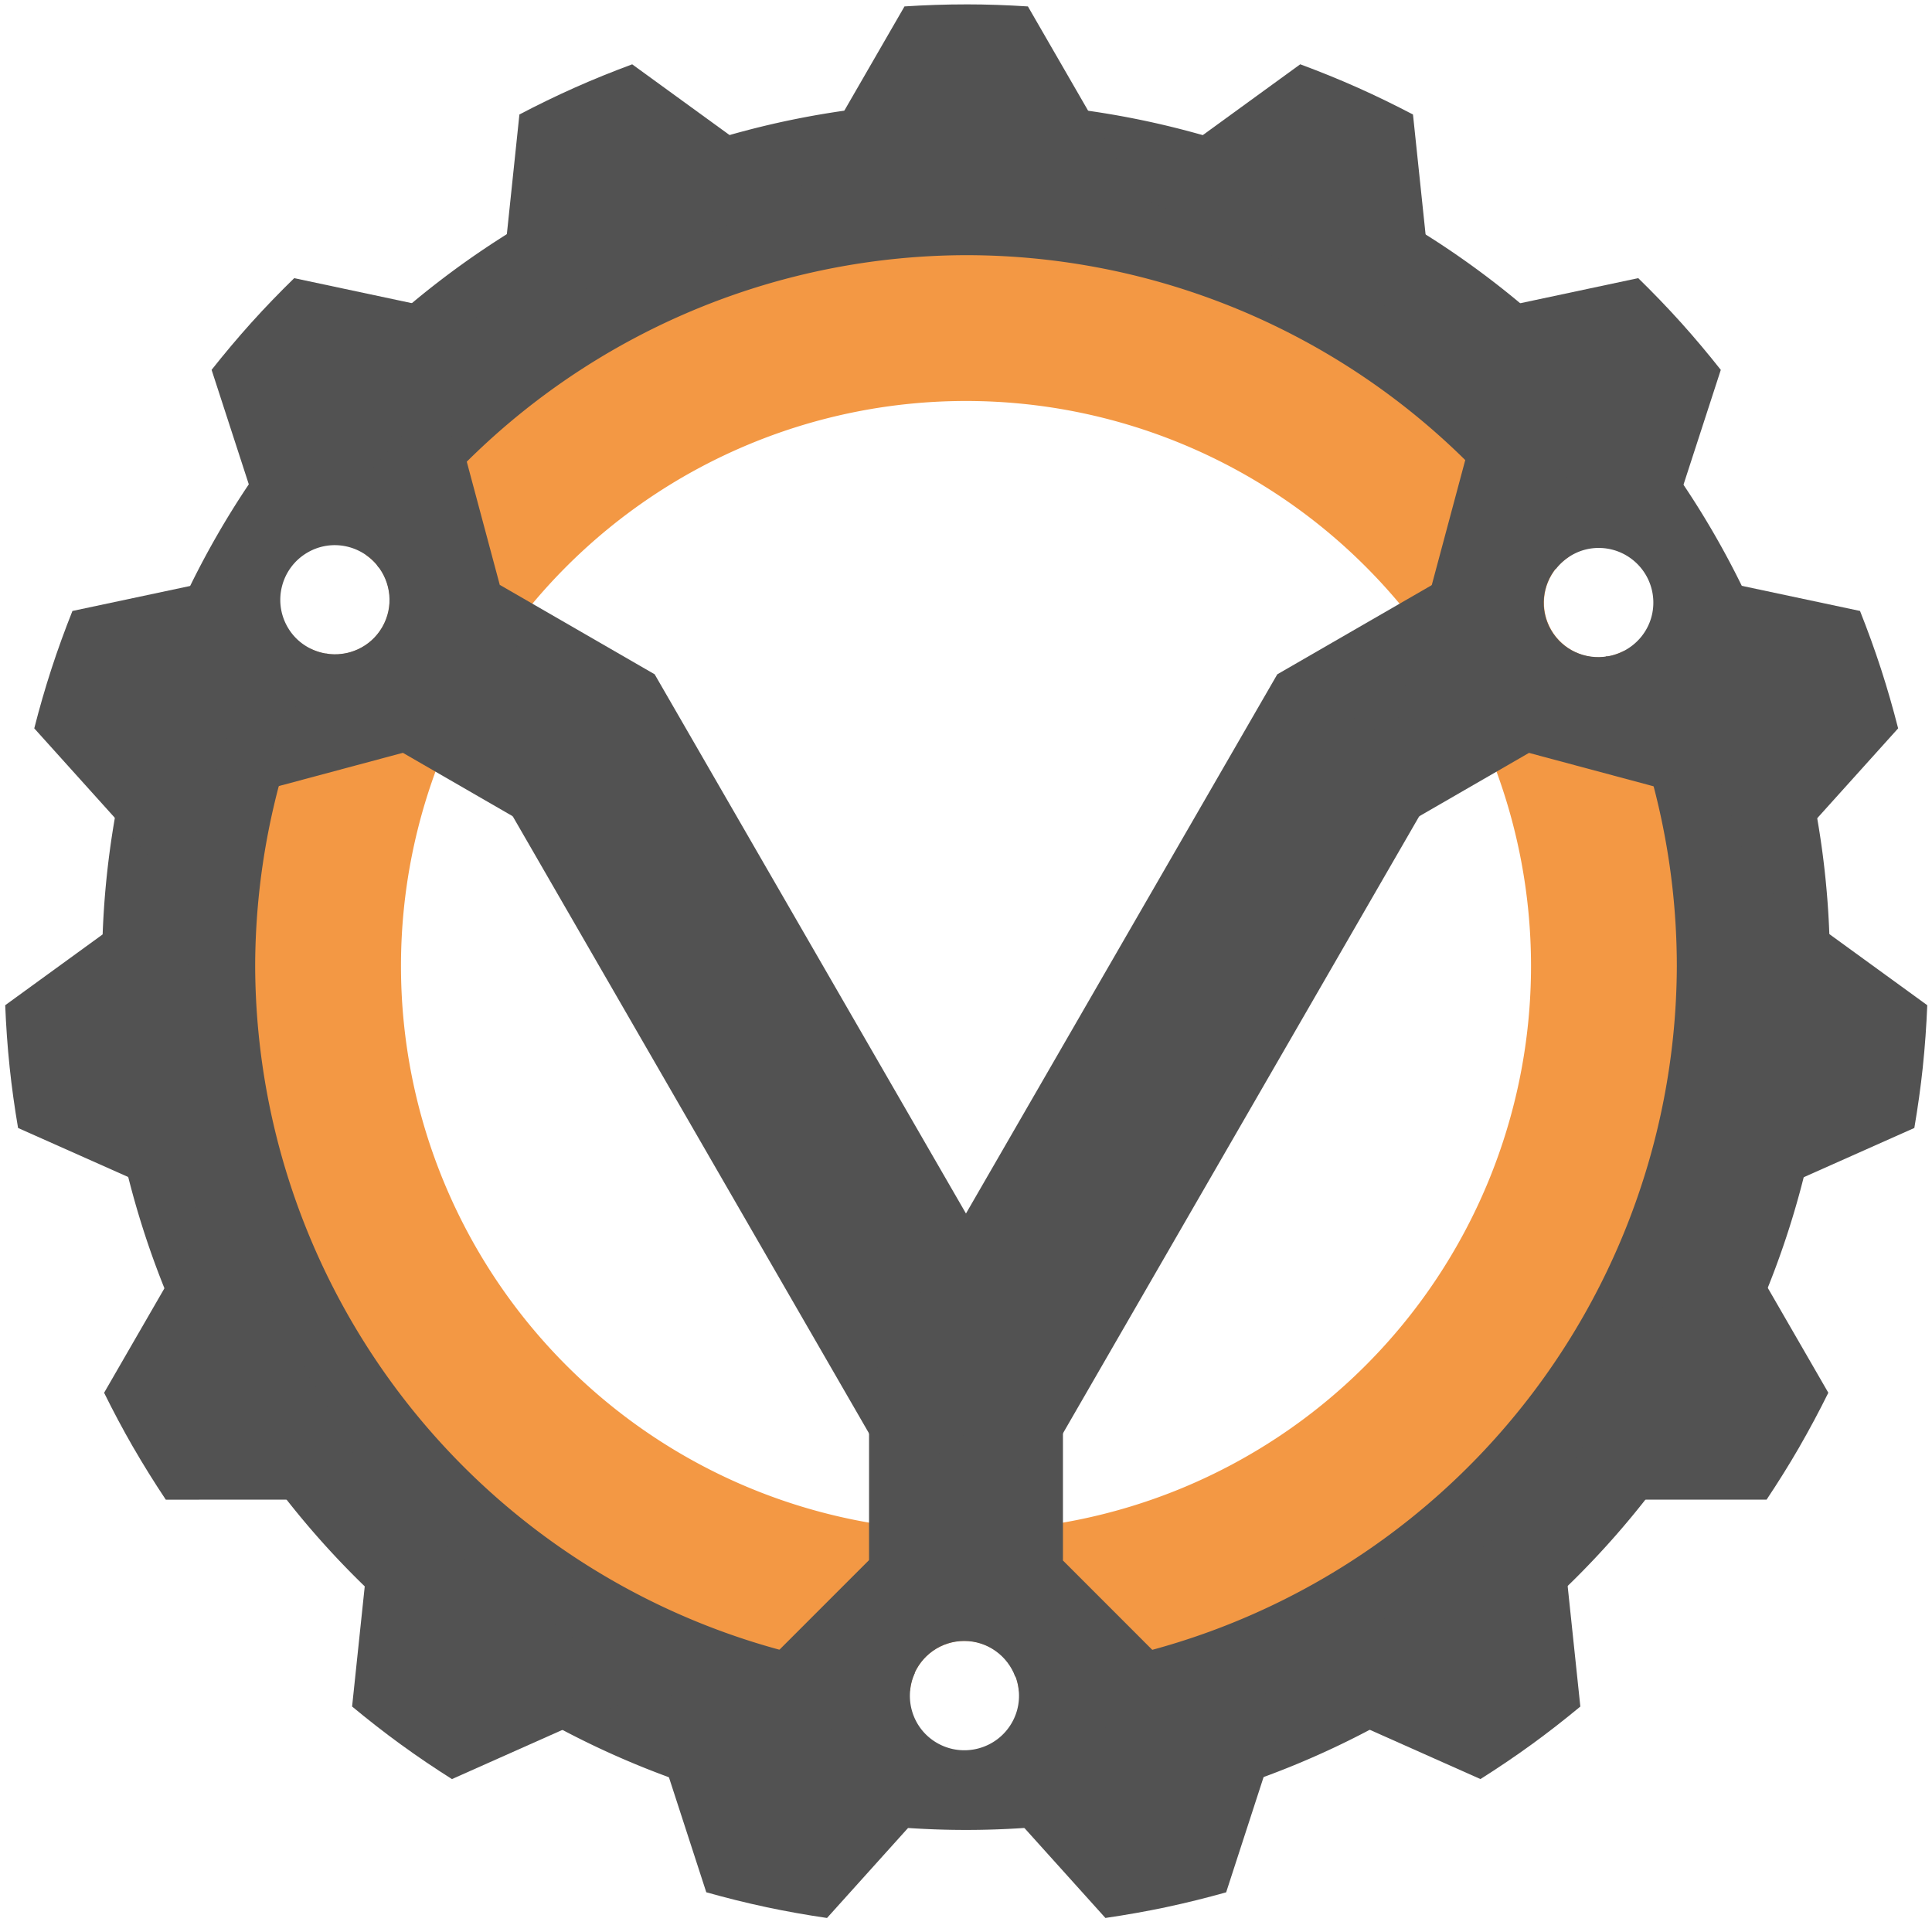
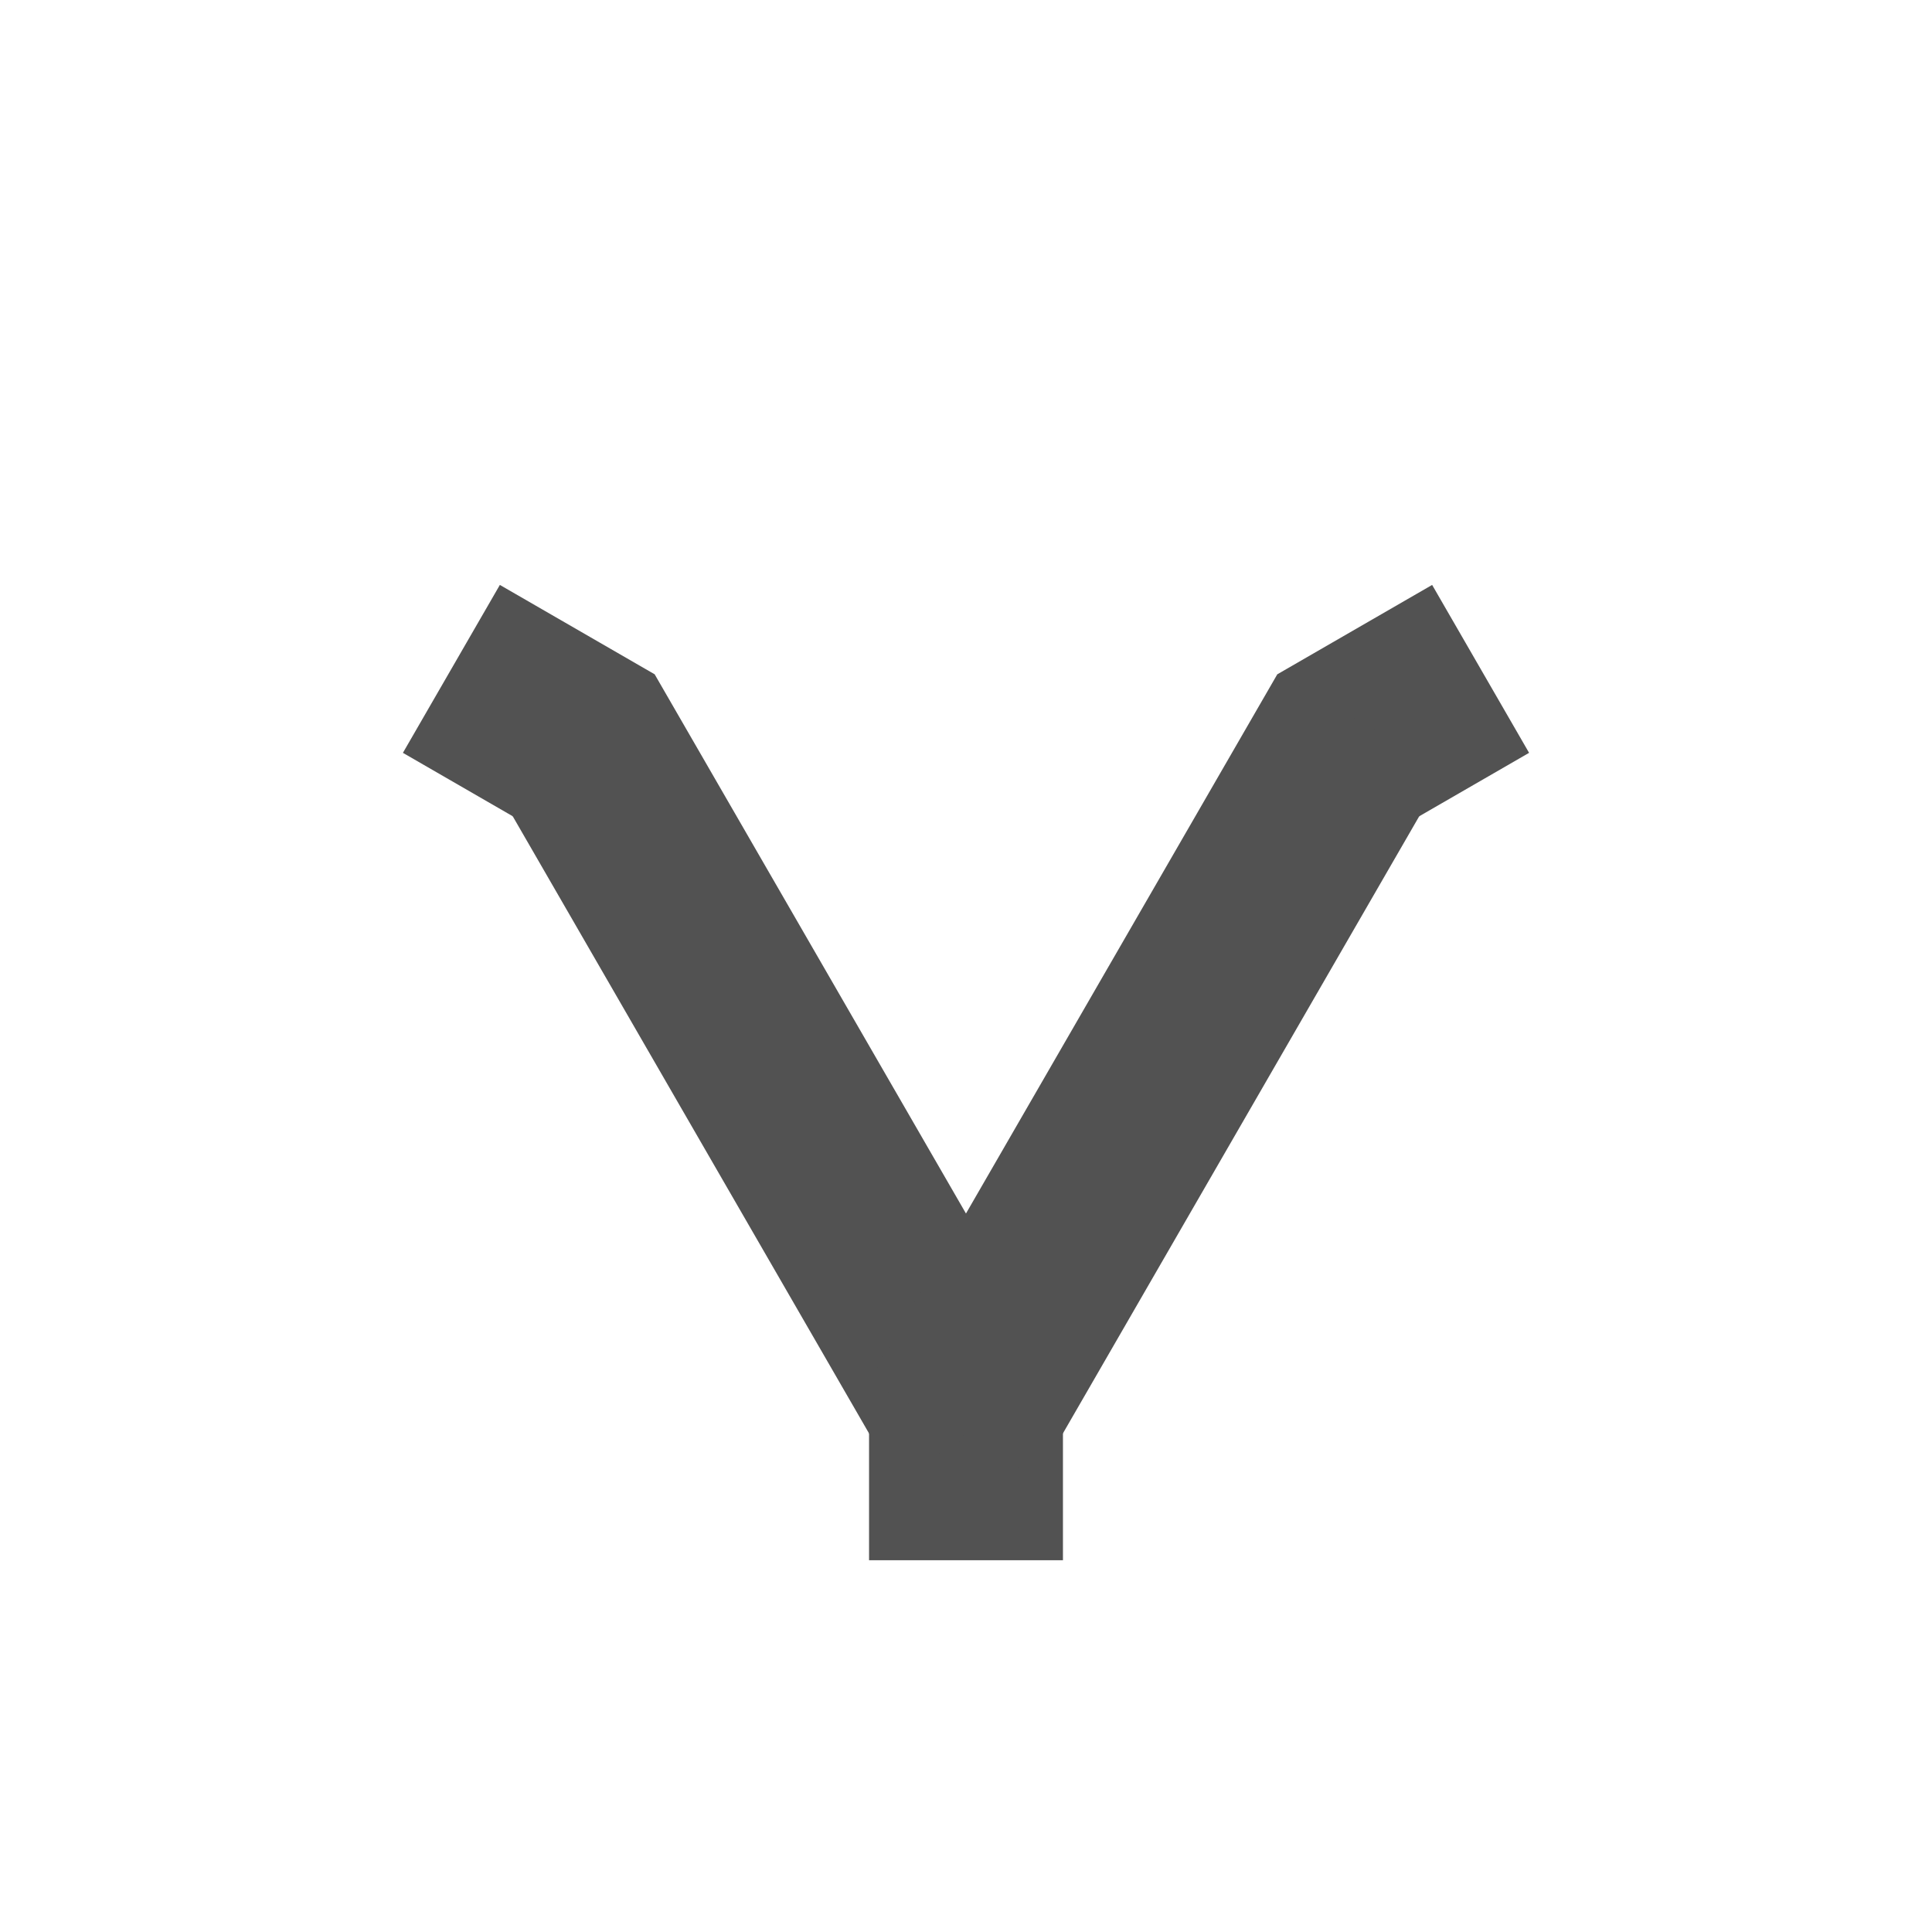
<svg xmlns="http://www.w3.org/2000/svg" xmlns:ns1="http://sodipodi.sourceforge.net/DTD/sodipodi-0.dtd" xmlns:ns2="http://www.inkscape.org/namespaces/inkscape" version="1.1" height="106" width="106" id="svg39" ns1:docname="verus_orange.svg" ns2:version="1.3.2 (091e20ef0f, 2023-11-25)">
  <defs id="defs39">
    <ns2:path-effect effect="copy_rotate" starting_point="64.7,53" origin="53,53" id="path-effect7" is_visible="true" lpeversion="1.2" lpesatellites="" method="normal" num_copies="3" starting_angle="0" rotation_angle="120" gap="-0.01" copies_to_360="true" mirror_copies="false" split_items="false" link_styles="false" />
    <ns2:path-effect effect="copy_rotate" starting_point="62.27,53" origin="53,53" id="path-effect5" is_visible="true" lpeversion="1.2" lpesatellites="" method="normal" num_copies="15" starting_angle="0" rotation_angle="24" gap="-0.01" copies_to_360="true" mirror_copies="false" split_items="false" link_styles="false" />
    <ns2:path-effect effect="copy_rotate" starting_point="64.7,53" origin="53,53" id="path-effect2" is_visible="true" lpeversion="1.2" lpesatellites="" method="normal" num_copies="3" starting_angle="0" rotation_angle="120" gap="-0.01" copies_to_360="true" mirror_copies="false" split_items="false" link_styles="false" />
  </defs>
  <ns1:namedview id="namedview39" pagecolor="#ffffff" bordercolor="#000000" borderopacity="0.25" ns2:showpageshadow="2" ns2:pageopacity="0.0" ns2:pagecheckerboard="0" ns2:deskcolor="#d1d1d1" ns2:zoom="5.6568542" ns2:cx="51.088465" ns2:cy="55.065941" ns2:window-width="1920" ns2:window-height="1023" ns2:window-x="0" ns2:window-y="0" ns2:window-maximized="1" ns2:current-layer="layer1" showguides="false" />
  <g id="g4" ns2:label="Verus Logo">
    <g ns2:groupmode="layer" id="layer1" ns2:label="circles" style="display:inline" ns2:highlight-color="#787878">
-       <path id="path2-3-6" style="display:inline;fill:#f39844;stroke:none;stroke-width:0.6;fill-opacity:1" ns2:label="Inner Circle" d="M 53,13 A 40,40 0 0 0 20.055,30.434 c 0.365,0.247 0.687,0.568 0.922,0.975 0.828,1.435 0.337,3.269 -1.098,4.098 -0.903,0.521 -1.965,0.52 -2.834,0.09 A 40,40 0 0 0 13,53 40,40 0 0 0 49.93,92.781 c 0.035,-0.428 0.154,-0.855 0.383,-1.252 0.828,-1.435 2.663,-1.926 4.098,-1.098 0.888,0.513 1.414,1.411 1.49,2.361 A 40,40 0 0 0 93,53 40,40 0 0 0 89.072,35.723 c -0.41,0.21 -0.869,0.34 -1.361,0.34 -1.657,0 -3,-1.343 -3,-3 0,-1.059 0.552,-1.986 1.381,-2.52 A 40,40 0 0 0 53,13 Z m 0,9 A 31,31 0 0 1 84,53 31,31 0 0 1 53,84 31,31 0 0 1 22,53 31,31 0 0 1 53,22 Z" ns2:highlight-color="#9f9f9f" />
-       <path id="path2" style="display:inline;fill:#525252;fill-opacity:1;stroke:none;stroke-width:0.6" ns2:label="Outer Circle" d="M 53,5.6 A 47.4,47.4 0 0 0 5.6,53 47.4,47.4 0 0 0 53,100.4 47.4,47.4 0 0 0 100.4,53 47.4,47.4 0 0 0 53,5.6 Z M 53,14 a 39,39 0 0 1 32.354,17.229 c 0.549,-0.704 1.395,-1.166 2.357,-1.166 1.657,0 3,1.343 3,3 0,1.525 -1.141,2.77 -2.613,2.961 A 39,39 0 0 1 92,53 39,39 0 0 1 55.637,91.793 c 0.385,0.851 0.375,1.866 -0.127,2.736 -0.828,1.435 -2.665,1.926 -4.1,1.098 -1.354,-0.782 -1.853,-2.455 -1.211,-3.848 A 39,39 0 0 1 14,53 39,39 0 0 1 18.01,35.875 c -0.9,-0.113 -1.742,-0.62 -2.23,-1.467 -0.828,-1.435 -0.335,-3.269 1.1,-4.098 1.341,-0.774 3.02,-0.386 3.912,0.838 A 39,39 0 0 1 53,14 Z" ns2:highlight-color="#525252" />
      <g id="g5" ns2:label="cogs (rotate copied)" ns2:path-effect="#path-effect5" ns2:highlight-color="#525252">
-         <path id="path3" style="display:inline;fill:#525252;fill-opacity:1;stroke:none;stroke-width:8.4;stroke-linecap:square;stroke-linejoin:miter" ns2:transform-center-y="-2.6760186" d="m 31.338,-11.322 c -1.154,-7.2e-5 -2.308,0.039 -3.461,0.114 L 21.87,-0.802 H 40.794 L 34.787,-11.207 c -1.149,-0.074 -2.299,-0.116 -3.449,-0.116 z M 9.434,-6.669 C 8.379,-6.2 7.341,-5.694 6.318,-5.158 L 5.064,6.793 22.352,-0.904 12.632,-7.966 c -1.079,0.4 -2.147,0.829 -3.198,1.297 z M -8.684,6.491 C -9.456,7.349 -10.199,8.233 -10.915,9.139 L -7.201,20.567 5.462,6.504 -6.29,4.005 C -7.113,4.809 -7.914,5.636 -8.684,6.491 Z M -19.882,25.883 c -0.357,1.098 -0.676,2.207 -0.961,3.327 l 8.041,8.929 5.848,-17.998 L -18.706,22.638 c -0.425,1.07 -0.82,2.15 -1.176,3.245 z m -2.343,22.27 c 0.121,1.148 0.281,2.291 0.475,3.43 l 10.978,4.886 -1.978,-18.821 -9.72,7.062 c 0.047,1.15 0.125,2.298 0.246,3.442 z m 6.917,21.298 c 0.577,1 1.188,1.979 1.829,2.941 l 12.016,-0.001 -9.462,-16.389 -6.008,10.405 c 0.51,1.032 1.049,2.048 1.624,3.045 z M -0.326,86.093 c 0.934,0.679 1.891,1.325 2.867,1.942 L 13.518,83.147 -1.792,72.023 -3.049,83.972 c 0.886,0.735 1.792,1.445 2.722,2.121 z M 20.13,95.203 c 1.129,0.24 2.266,0.441 3.409,0.608 l 8.04,-8.931 -18.511,-3.935 3.712,11.427 c 1.108,0.311 2.224,0.591 3.35,0.83 z m 22.393,0.003 c 1.129,-0.24 2.249,-0.519 3.362,-0.831 l 3.712,-11.429 -18.511,3.935 8.039,8.929 c 1.139,-0.167 2.272,-0.365 3.398,-0.604 z m 20.458,-9.106 c 0.934,-0.679 1.844,-1.389 2.733,-2.126 L 64.456,72.023 49.146,83.147 60.122,88.034 c 0.973,-0.615 1.928,-1.258 2.858,-1.934 z M 77.966,69.46 c 0.577,-1 1.12,-2.019 1.632,-3.054 l -6.009,-10.406 -9.462,16.389 12.015,3.3e-4 c 0.638,-0.958 1.249,-1.933 1.825,-2.929 z m 6.922,-21.296 c 0.121,-1.148 0.202,-2.3 0.249,-3.454 L 75.415,37.648 73.437,56.469 84.413,51.582 c 0.193,-1.135 0.355,-2.274 0.476,-3.418 z M 82.55,25.894 c -0.357,-1.098 -0.751,-2.183 -1.178,-3.257 l -11.754,-2.497 5.848,17.998 8.04,-8.928 C 83.221,28.095 82.905,26.988 82.55,25.894 Z M 71.356,6.5 C 70.583,5.642 69.782,4.811 68.955,4.004 L 57.202,6.504 69.865,20.567 73.578,9.14 C 72.864,8.238 72.125,7.355 71.356,6.5 Z M 53.241,-6.664 C 52.186,-7.134 51.116,-7.567 50.033,-7.968 L 40.312,-0.904 57.6,6.793 56.345,-5.156 C 55.326,-5.69 54.292,-6.196 53.241,-6.664 Z" ns2:original-d="m 31.337968,-11.322429 c -1.154451,-7.2e-5 -2.308146,0.03949 -3.46106,0.113641 L 21.869894,-0.80168167 H 40.79408 L 34.787067,-11.206794 c -1.14861,-0.07379 -2.298625,-0.115562 -3.449099,-0.115635 z" transform="matrix(0.98,0,0,0.98,22.306,11.336)" />
-       </g>
+         </g>
    </g>
    <g id="g47-3" transform="rotate(120,52.693,53.197)" style="display:inline;fill:#525252;fill-opacity:1;stroke:#525252;stroke-width:9.5;stroke-dasharray:none;stroke-opacity:1" ns2:label="Middle" ns2:highlight-color="#525252">
      <g id="g2" ns2:label="mount (rotate copied)" ns2:path-effect="#path-effect2" transform="rotate(-120,52.693,53.197)">
        <path style="display:inline;fill:#525252;fill-opacity:1;stroke:none;stroke-width:8.4;stroke-linecap:square;stroke-linejoin:miter;stroke-dasharray:none;stroke-opacity:1" id="rect1" width="10.638" height="9.806" x="47.681" y="75.796" ns1:type="rect" d="M 47.681,75.796 H 58.319 V 85.602 H 47.681 Z m 27.721,-29.588 -5.319,-9.213 8.492,-4.903 5.319,9.213 z m -39.485,-9.213 -5.319,9.213 -8.492,-4.903 5.319,-9.213 z" ns2:label="connector" />
-         <path id="path1" style="fill:#525252;fill-opacity:1;stroke:none;stroke-width:8.4;stroke-linecap:square" ns2:label="mount" ns2:transform-center-x="-1.1417114e-05" ns2:transform-center-y="-1.950045" d="m 20.037,-54.539 -3.633,10.9 c 0.638,1.34 0.771,3.271 0.24,4.864 -0.531,1.593 -1.563,2.358 -2.552,2.071 l -3.706,11.12 13.184,-6.117 z m 46.046,0.003 -3.533,22.835 13.184,6.117 -3.633,-10.897 c -0.989,0.286 -2.021,-0.481 -2.552,-2.073 -0.531,-1.593 -0.398,-3.524 0.24,-4.864 z M 43.06,26.768 33.408,43.483 h 7.268 c 0.351,-1.627 1.249,-2.791 2.31,-2.791 1.062,0 1.961,1.164 2.312,2.791 h 7.413 z m -9.652,16.717 7.267,-3.13e-4 c 0.351,-1.627 1.25,-2.792 2.312,-2.792 1.062,1e-6 1.96,1.165 2.311,2.793 l 7.413,-0.002 -9.65,-16.717 z m -23.022,-69.069 13.184,-6.118 -3.534,-22.834 -3.632,10.898 c 0.638,1.34 0.77,3.272 0.239,4.865 -0.531,1.593 -1.563,2.359 -2.552,2.072 z m 52.165,-6.118 13.184,6.121 -3.634,-10.901 c -0.989,0.287 -2.02,-0.478 -2.55,-2.07 -0.531,-1.593 -0.399,-3.523 0.239,-4.863 l -3.706,-11.119 z m 13.185,6.12 -3.633,-10.899 c -0.989,0.287 -2.021,-0.479 -2.552,-2.072 -0.531,-1.593 -0.398,-3.523 0.241,-4.863 l -3.707,-11.118 -3.534,22.834 z m -23.025,69.066 -9.651,-16.717 -9.65,16.717 7.265,-0.001 c 0.351,-1.626 1.251,-2.791 2.313,-2.791 1.062,-1e-6 1.961,1.165 2.312,2.792 z m -29.142,-75.186 -3.532,-22.836 -3.634,10.901 c 0.638,1.34 0.771,3.268 0.24,4.861 -0.531,1.593 -1.562,2.359 -2.551,2.073 l -3.706,11.119 z" transform="matrix(1.212,0,0,0.7,0.8,61.548)" ns2:original-d="M 20.036693 -54.53889 L 16.403568 -43.639184 C 17.041605 -42.298897 17.17461 -40.368237 16.643629 -38.775336 C 16.112478 -37.181928 15.081048 -36.417126 14.09158 -36.704783 L 10.385955 -25.584627 L 23.569926 -31.701411 L 20.036693 -54.53889 z M 66.083117 -54.536099 L 62.549884 -31.701411 L 75.733855 -25.584627 L 72.100731 -36.481543 C 71.11184 -36.195431 70.079494 -36.962495 69.548683 -38.554887 C 69.017701 -40.147788 69.150707 -42.078447 69.788743 -43.418734 L 66.083117 -54.536099 z M 43.059905 26.768005 L 33.407556 43.48312 L 40.675415 43.48312 C 41.026667 41.856315 41.923982 40.692617 42.985792 40.692617 C 44.047603 40.692617 44.946529 41.856315 45.29778 43.48312 L 52.710643 43.48312 L 43.059905 26.768005 z " />
      </g>
      <g id="g3" ns2:label="V" transform="rotate(-120,61.314,58.204)">
        <rect style="fill:#525252;fill-opacity:1;stroke:none;stroke-width:8.4;stroke-linecap:square;stroke-linejoin:miter" id="rect1-3-6" width="10.638" height="44.804" x="16.902" y="58.668" ns1:type="rect" d="m 48,110 h 10.638 v 13.882 H 48 Z m 56.863,-81.17 -5.319,-9.213 12.022,-6.941 5.319,9.213 z M 6.137,20.17 0.818,29.383 -11.204,22.442 -5.885,13.229 Z" transform="rotate(-30)" ns2:label="left" />
        <rect style="display:inline;fill:#525252;fill-opacity:1;stroke:none;stroke-width:8.4;stroke-linecap:square;stroke-linejoin:miter;stroke-dasharray:none;stroke-opacity:1" id="rect1-3-6-7" width="10.638" height="44.804" x="-104.805" y="-11.599" ns1:type="rect" d="m 48,110 h 10.638 v 13.882 H 48 Z m 56.863,-81.17 -5.319,-9.213 12.022,-6.941 5.319,9.213 z M 6.137,20.17 0.818,29.383 -11.204,22.442 -5.885,13.229 Z" transform="matrix(-0.866,-0.5,-0.5,0.866,0,0)" ns2:label="right" />
      </g>
    </g>
  </g>
</svg>